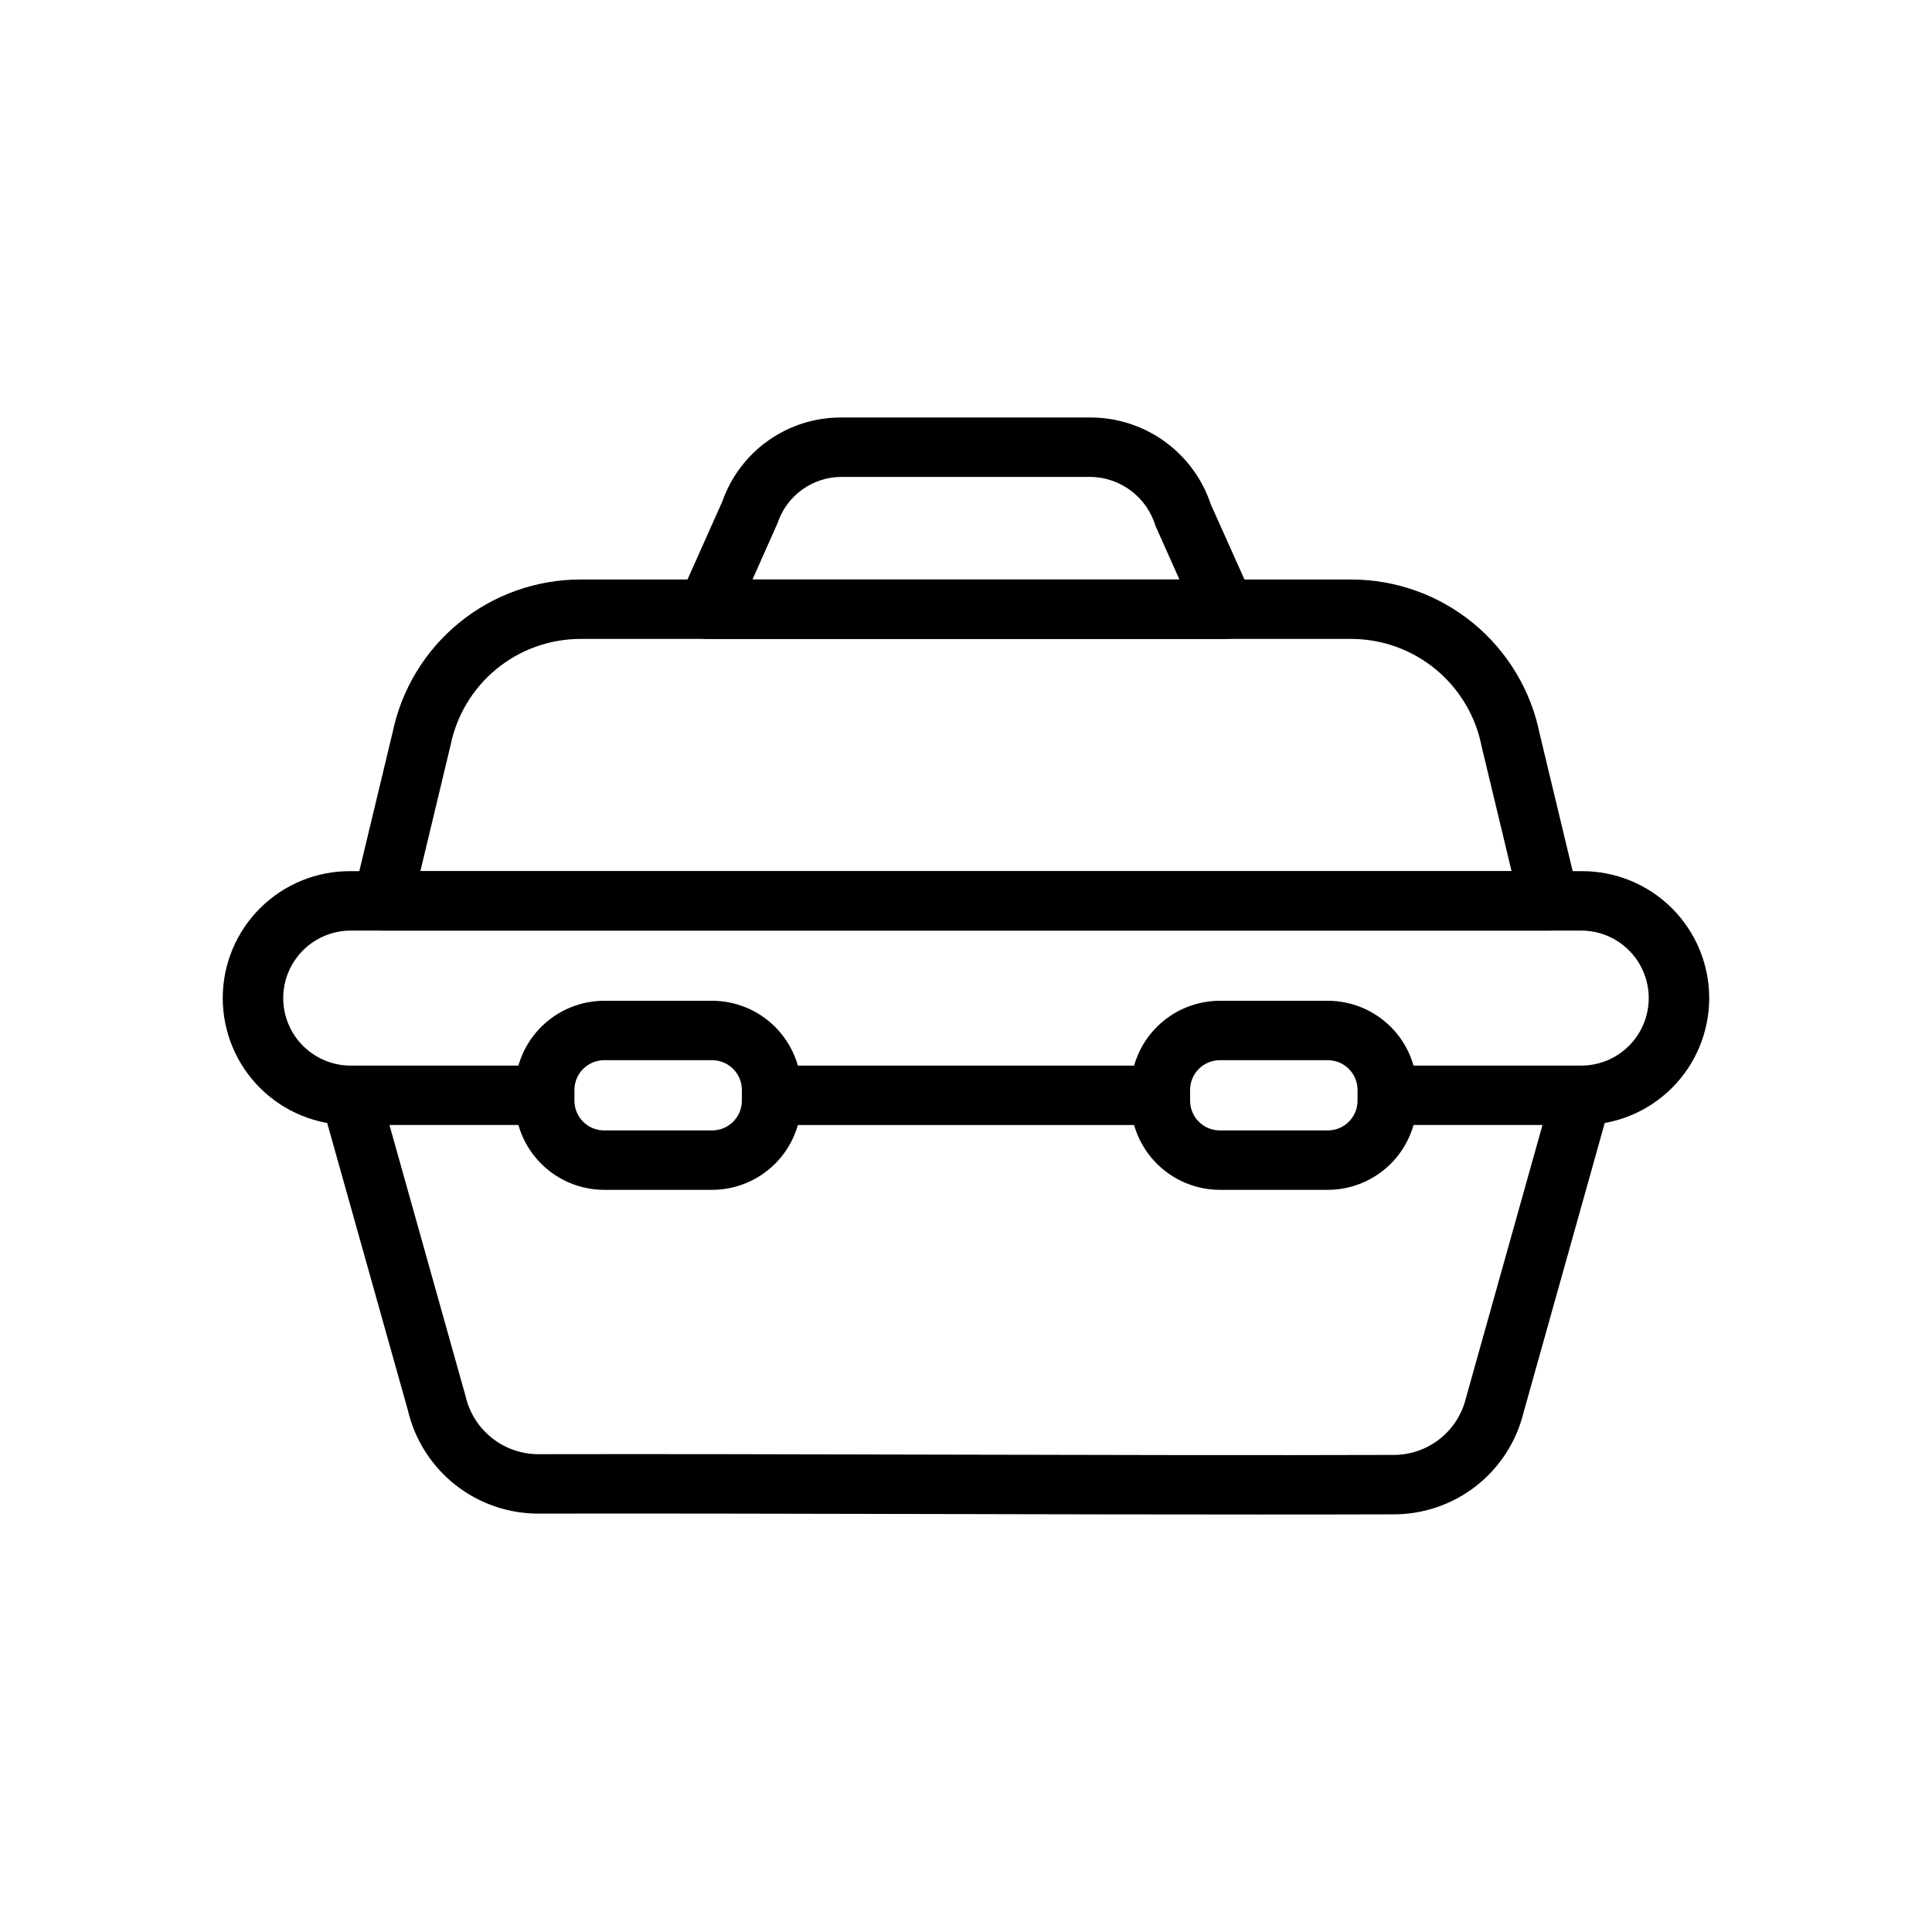
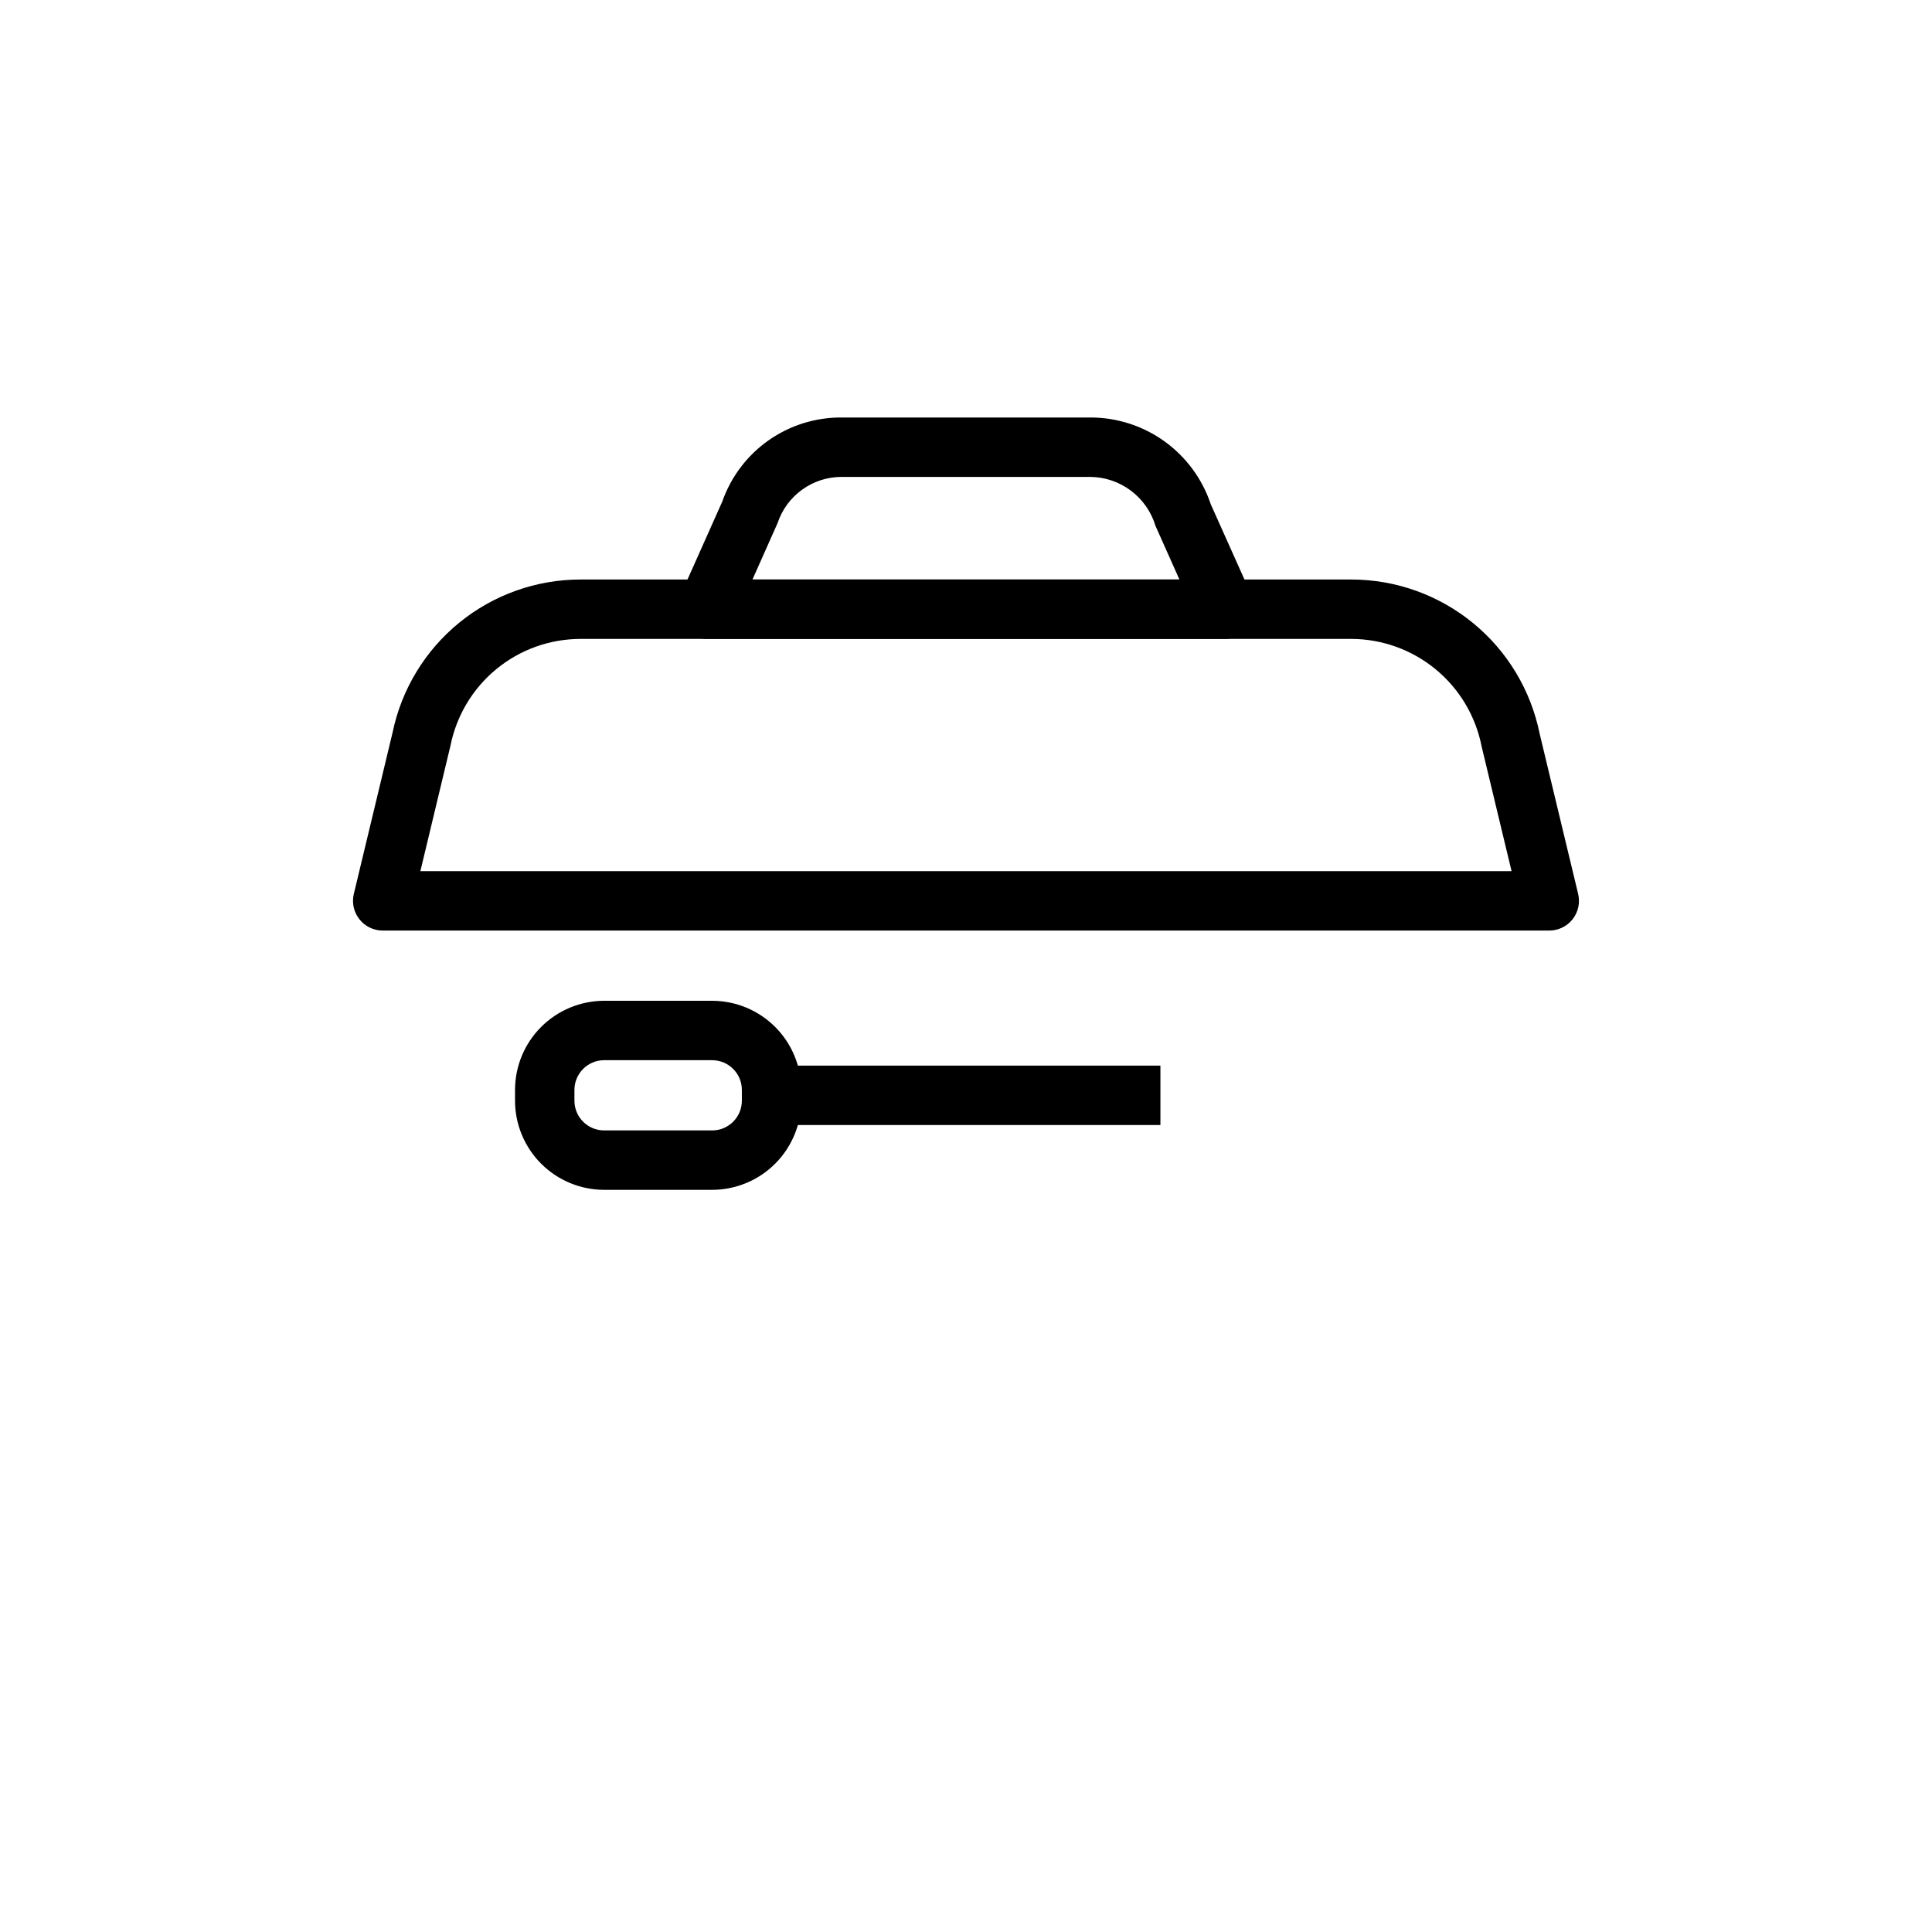
<svg xmlns="http://www.w3.org/2000/svg" fill="#000000" width="800px" height="800px" version="1.1" viewBox="144 144 512 512">
  <g>
-     <path d="m563.16 442.14h-51.527v-15.742h51.527c6.363-0.043 12.227-3.461 15.395-8.98 3.172-5.519 3.172-12.309 0-17.824-3.168-5.519-9.031-8.941-15.395-8.98h-326.33c-6.363 0.039-12.227 3.461-15.398 8.98-3.168 5.516-3.168 12.305 0 17.824 3.172 5.519 9.035 8.938 15.398 8.98h51.527v15.742h-51.527c-8.949 0.043-17.547-3.481-23.891-9.793s-9.91-14.895-9.91-23.844c0-8.949 3.566-17.527 9.91-23.84 6.344-6.316 14.941-9.84 23.891-9.797h326.33c8.949-0.043 17.547 3.481 23.891 9.797 6.34 6.312 9.906 14.891 9.906 23.84 0 8.949-3.566 17.531-9.906 23.844-6.344 6.312-14.941 9.836-23.891 9.793z" />
    <path d="m348.47 426.4h103.05v15.742h-103.05z" />
-     <path d="m477.73 545.36c-26.973 0-56.746-0.062-86.199-0.129-37.473-0.078-74.441-0.168-104.45-0.109h-0.066c-8.074 0.082-15.938-2.586-22.285-7.57-6.352-4.988-10.812-11.988-12.648-19.852l-22.836-81.297 15.16-4.258 22.953 81.781 0.004-0.004c1 4.441 3.5 8.402 7.082 11.219 3.578 2.812 8.016 4.309 12.57 4.234h0.035c30.02-0.07 67.012 0.023 104.51 0.109 43.039 0.102 86.762 0.199 121.43 0.086l-0.004-0.004c4.465 0.082 8.82-1.355 12.359-4.074 3.539-2.719 6.047-6.559 7.117-10.891l23.113-82.457 15.16 4.258-22.992 81.973c-1.902 7.742-6.367 14.617-12.664 19.508-6.301 4.887-14.066 7.508-22.039 7.43-10.965 0.039-22.84 0.047-35.312 0.047z" />
-     <path d="m332.73 459.32h-28.625c-6.262-0.008-12.266-2.5-16.691-6.926-4.43-4.426-6.918-10.43-6.926-16.691v-2.867c0.008-6.262 2.496-12.266 6.926-16.691 4.426-4.426 10.43-6.918 16.691-6.926h28.625c6.258 0.008 12.262 2.5 16.691 6.926 4.426 4.426 6.918 10.43 6.922 16.691v2.867c-0.004 6.262-2.496 12.266-6.922 16.691-4.43 4.426-10.434 6.918-16.691 6.926zm-28.625-34.355c-4.348 0.004-7.867 3.523-7.875 7.871v2.867c0.008 4.348 3.527 7.867 7.875 7.871h28.625c4.344-0.004 7.867-3.523 7.871-7.871v-2.867c-0.004-4.348-3.527-7.867-7.871-7.871z" />
-     <path d="m495.89 459.32h-28.625c-6.262-0.008-12.266-2.5-16.691-6.926-4.43-4.426-6.918-10.43-6.926-16.691v-2.867c0.008-6.262 2.496-12.266 6.926-16.691 4.426-4.426 10.43-6.918 16.691-6.926h28.625c6.258 0.008 12.262 2.5 16.691 6.926 4.426 4.426 6.914 10.43 6.922 16.691v2.867c-0.008 6.262-2.496 12.266-6.922 16.691-4.43 4.426-10.434 6.918-16.691 6.926zm-28.625-34.355c-4.348 0.004-7.867 3.523-7.875 7.871v2.867c0.008 4.348 3.527 7.867 7.875 7.871h28.625c4.344-0.004 7.867-3.523 7.871-7.871v-2.867c-0.004-4.348-3.527-7.867-7.871-7.871z" />
+     <path d="m332.73 459.32h-28.625c-6.262-0.008-12.266-2.5-16.691-6.926-4.43-4.426-6.918-10.43-6.926-16.691v-2.867c0.008-6.262 2.496-12.266 6.926-16.691 4.426-4.426 10.43-6.918 16.691-6.926h28.625c6.258 0.008 12.262 2.5 16.691 6.926 4.426 4.426 6.918 10.43 6.922 16.691v2.867c-0.004 6.262-2.496 12.266-6.922 16.691-4.43 4.426-10.434 6.918-16.691 6.926zm-28.625-34.355c-4.348 0.004-7.867 3.523-7.875 7.871v2.867c0.008 4.348 3.527 7.867 7.875 7.871h28.625c4.344-0.004 7.867-3.523 7.871-7.871v-2.867c-0.004-4.348-3.527-7.867-7.871-7.871" />
    <path d="m554.57 390.61h-309.15c-2.41 0-4.688-1.105-6.18-3-1.496-1.895-2.035-4.367-1.473-6.711l10.27-42.77c2.367-11.449 8.609-21.73 17.672-29.117s20.395-11.426 32.086-11.434h204.4c11.742 0.023 23.113 4.106 32.191 11.547s15.305 17.793 17.633 29.301l10.207 42.473h-0.004c0.566 2.344 0.023 4.816-1.469 6.711-1.492 1.895-3.773 3-6.184 3zm-299.17-15.742 289.18-0.004-7.938-33.059c-1.566-8-5.856-15.207-12.137-20.398-6.281-5.195-14.164-8.051-22.316-8.086h-204.4c-8.102 0.02-15.949 2.832-22.215 7.969s-10.566 12.281-12.172 20.223z" />
    <path d="m468.7 313.32h-137.4c-2.668 0-5.156-1.348-6.606-3.586-1.453-2.238-1.672-5.059-0.582-7.496l11.301-25.324v0.004c2.293-6.547 6.574-12.215 12.242-16.207 5.672-3.996 12.449-6.117 19.387-6.07h65.914-0.004c7.062-0.008 13.945 2.211 19.676 6.34 5.727 4.129 10.008 9.957 12.238 16.656l11.02 24.602c1.086 2.438 0.867 5.258-0.582 7.496-1.453 2.238-3.938 3.586-6.606 3.586zm-125.29-15.742h113.15l-6.356-14.242h0.004c-1.125-3.715-3.402-6.973-6.504-9.305-3.106-2.328-6.871-3.609-10.754-3.648h-65.914 0.004c-3.758-0.004-7.418 1.18-10.465 3.375-3.047 2.195-5.324 5.297-6.508 8.859z" />
  </g>
</svg>